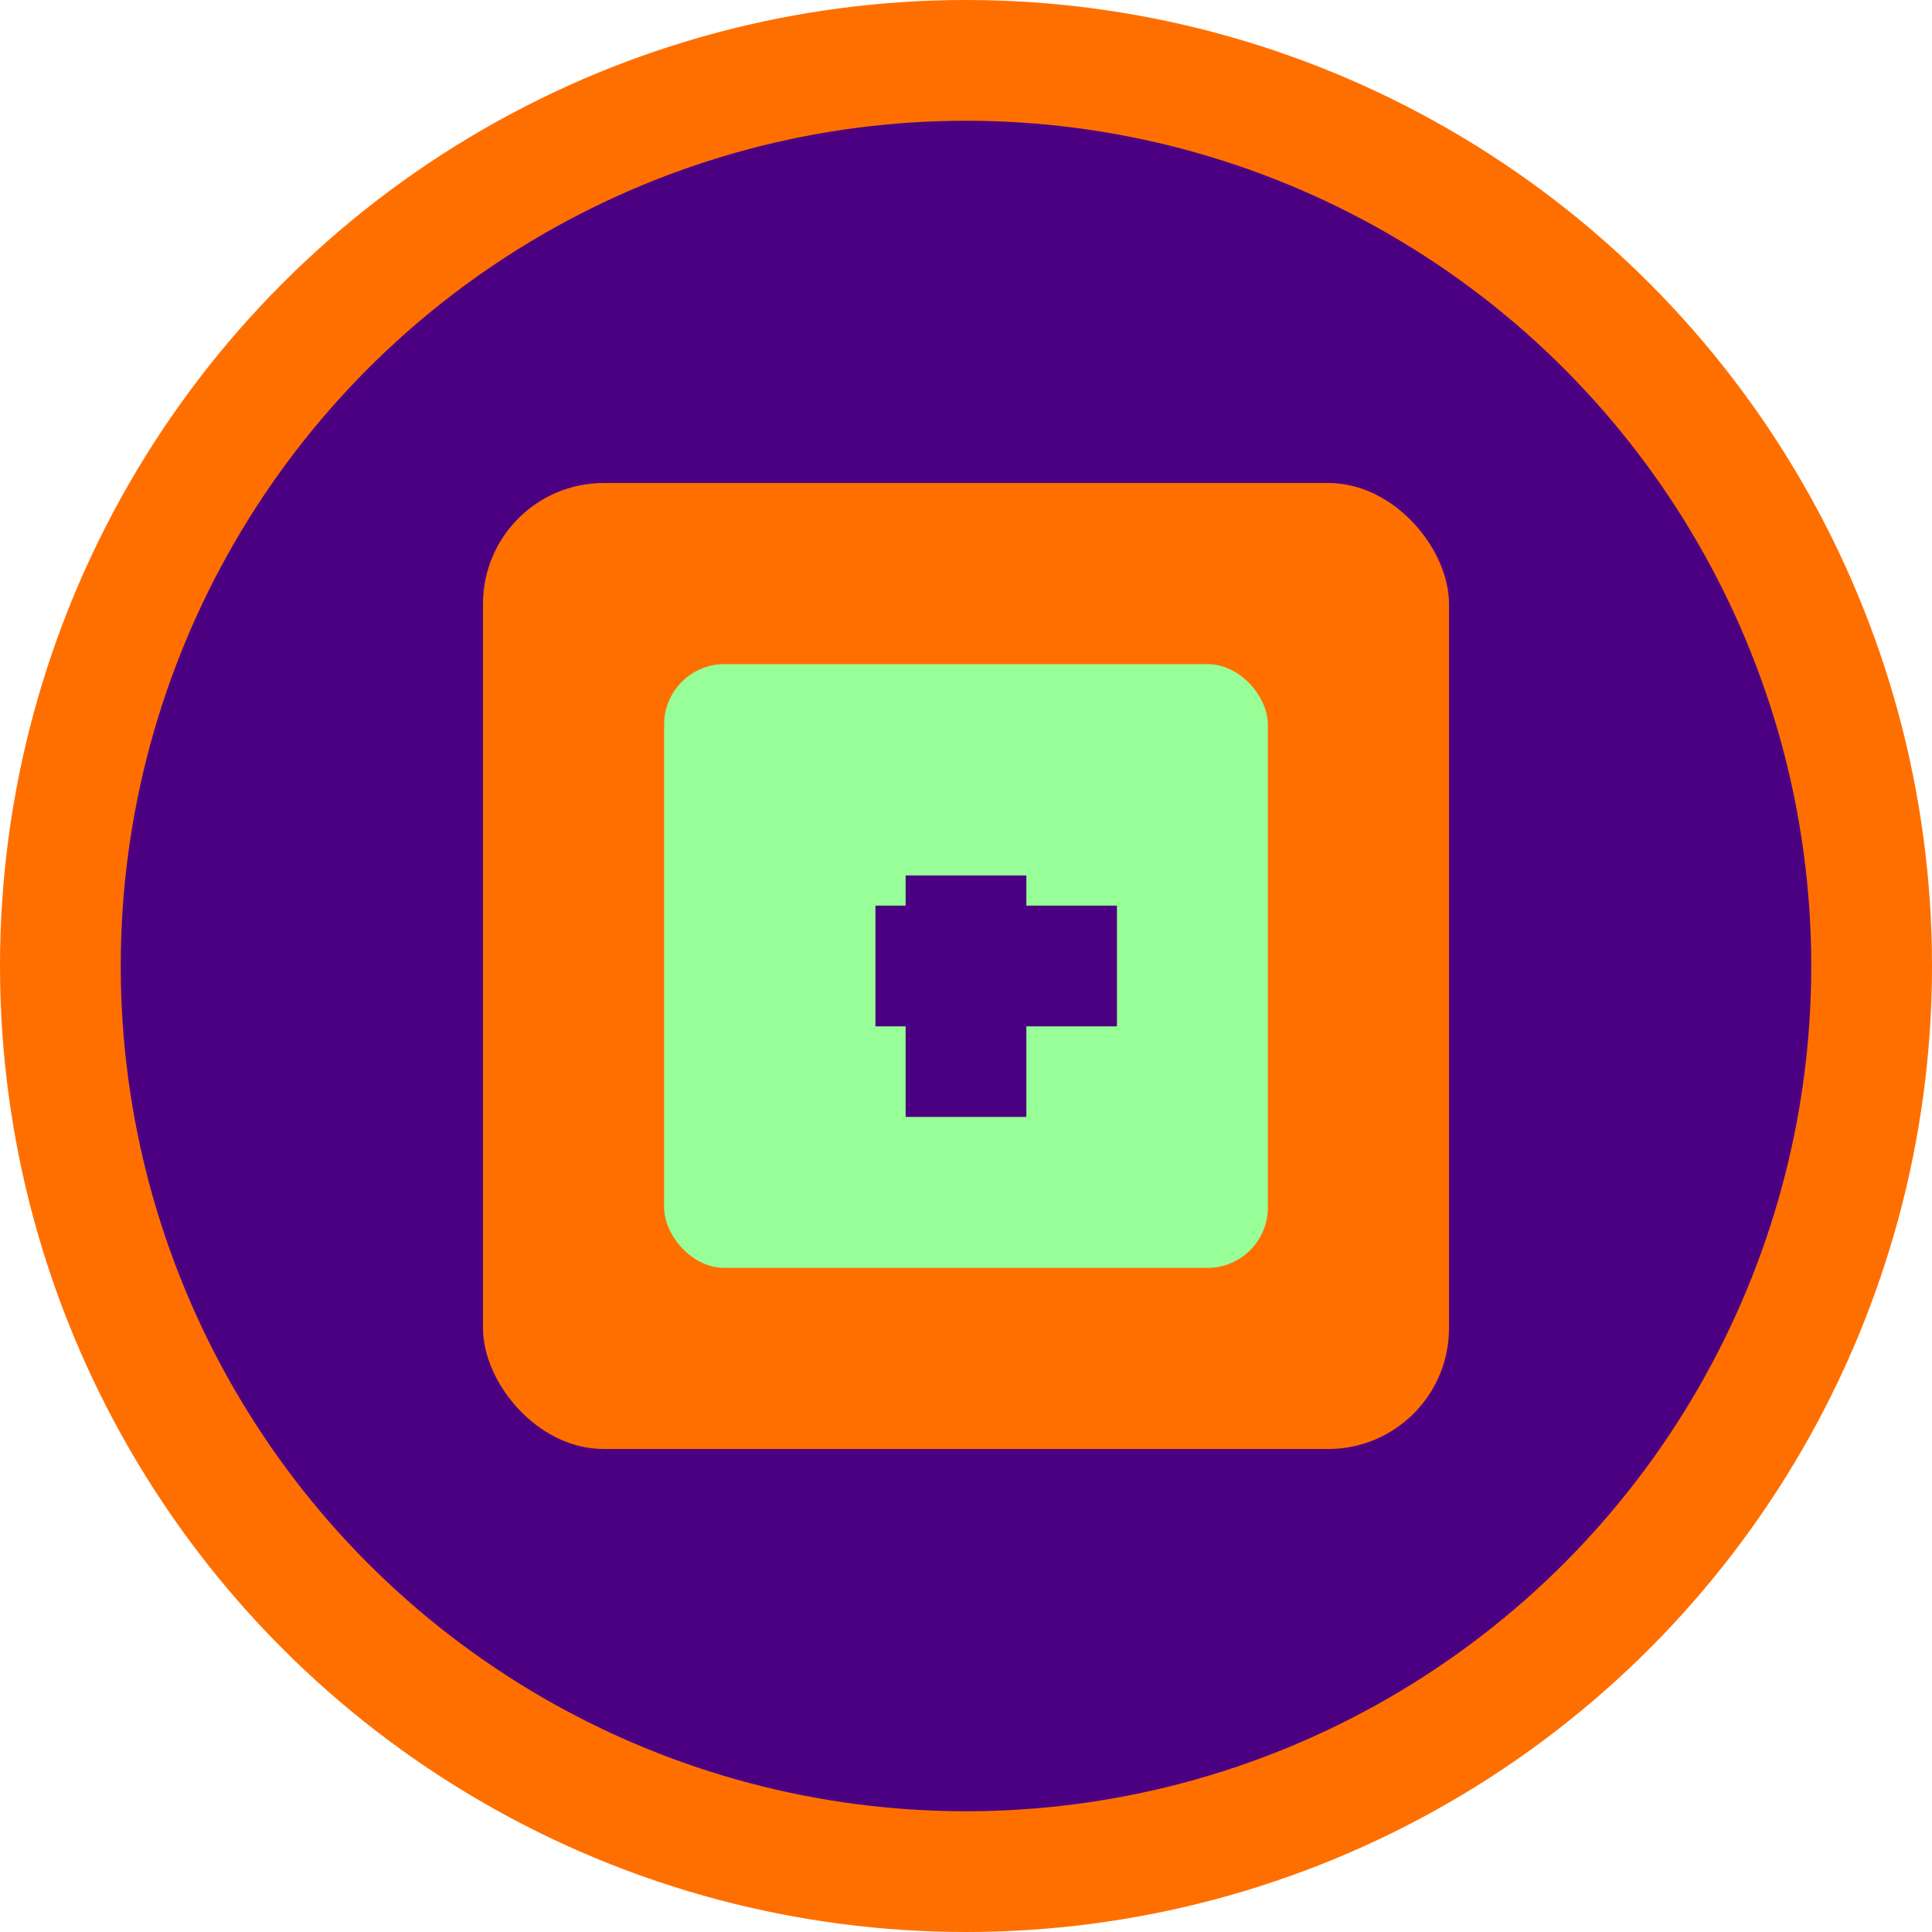
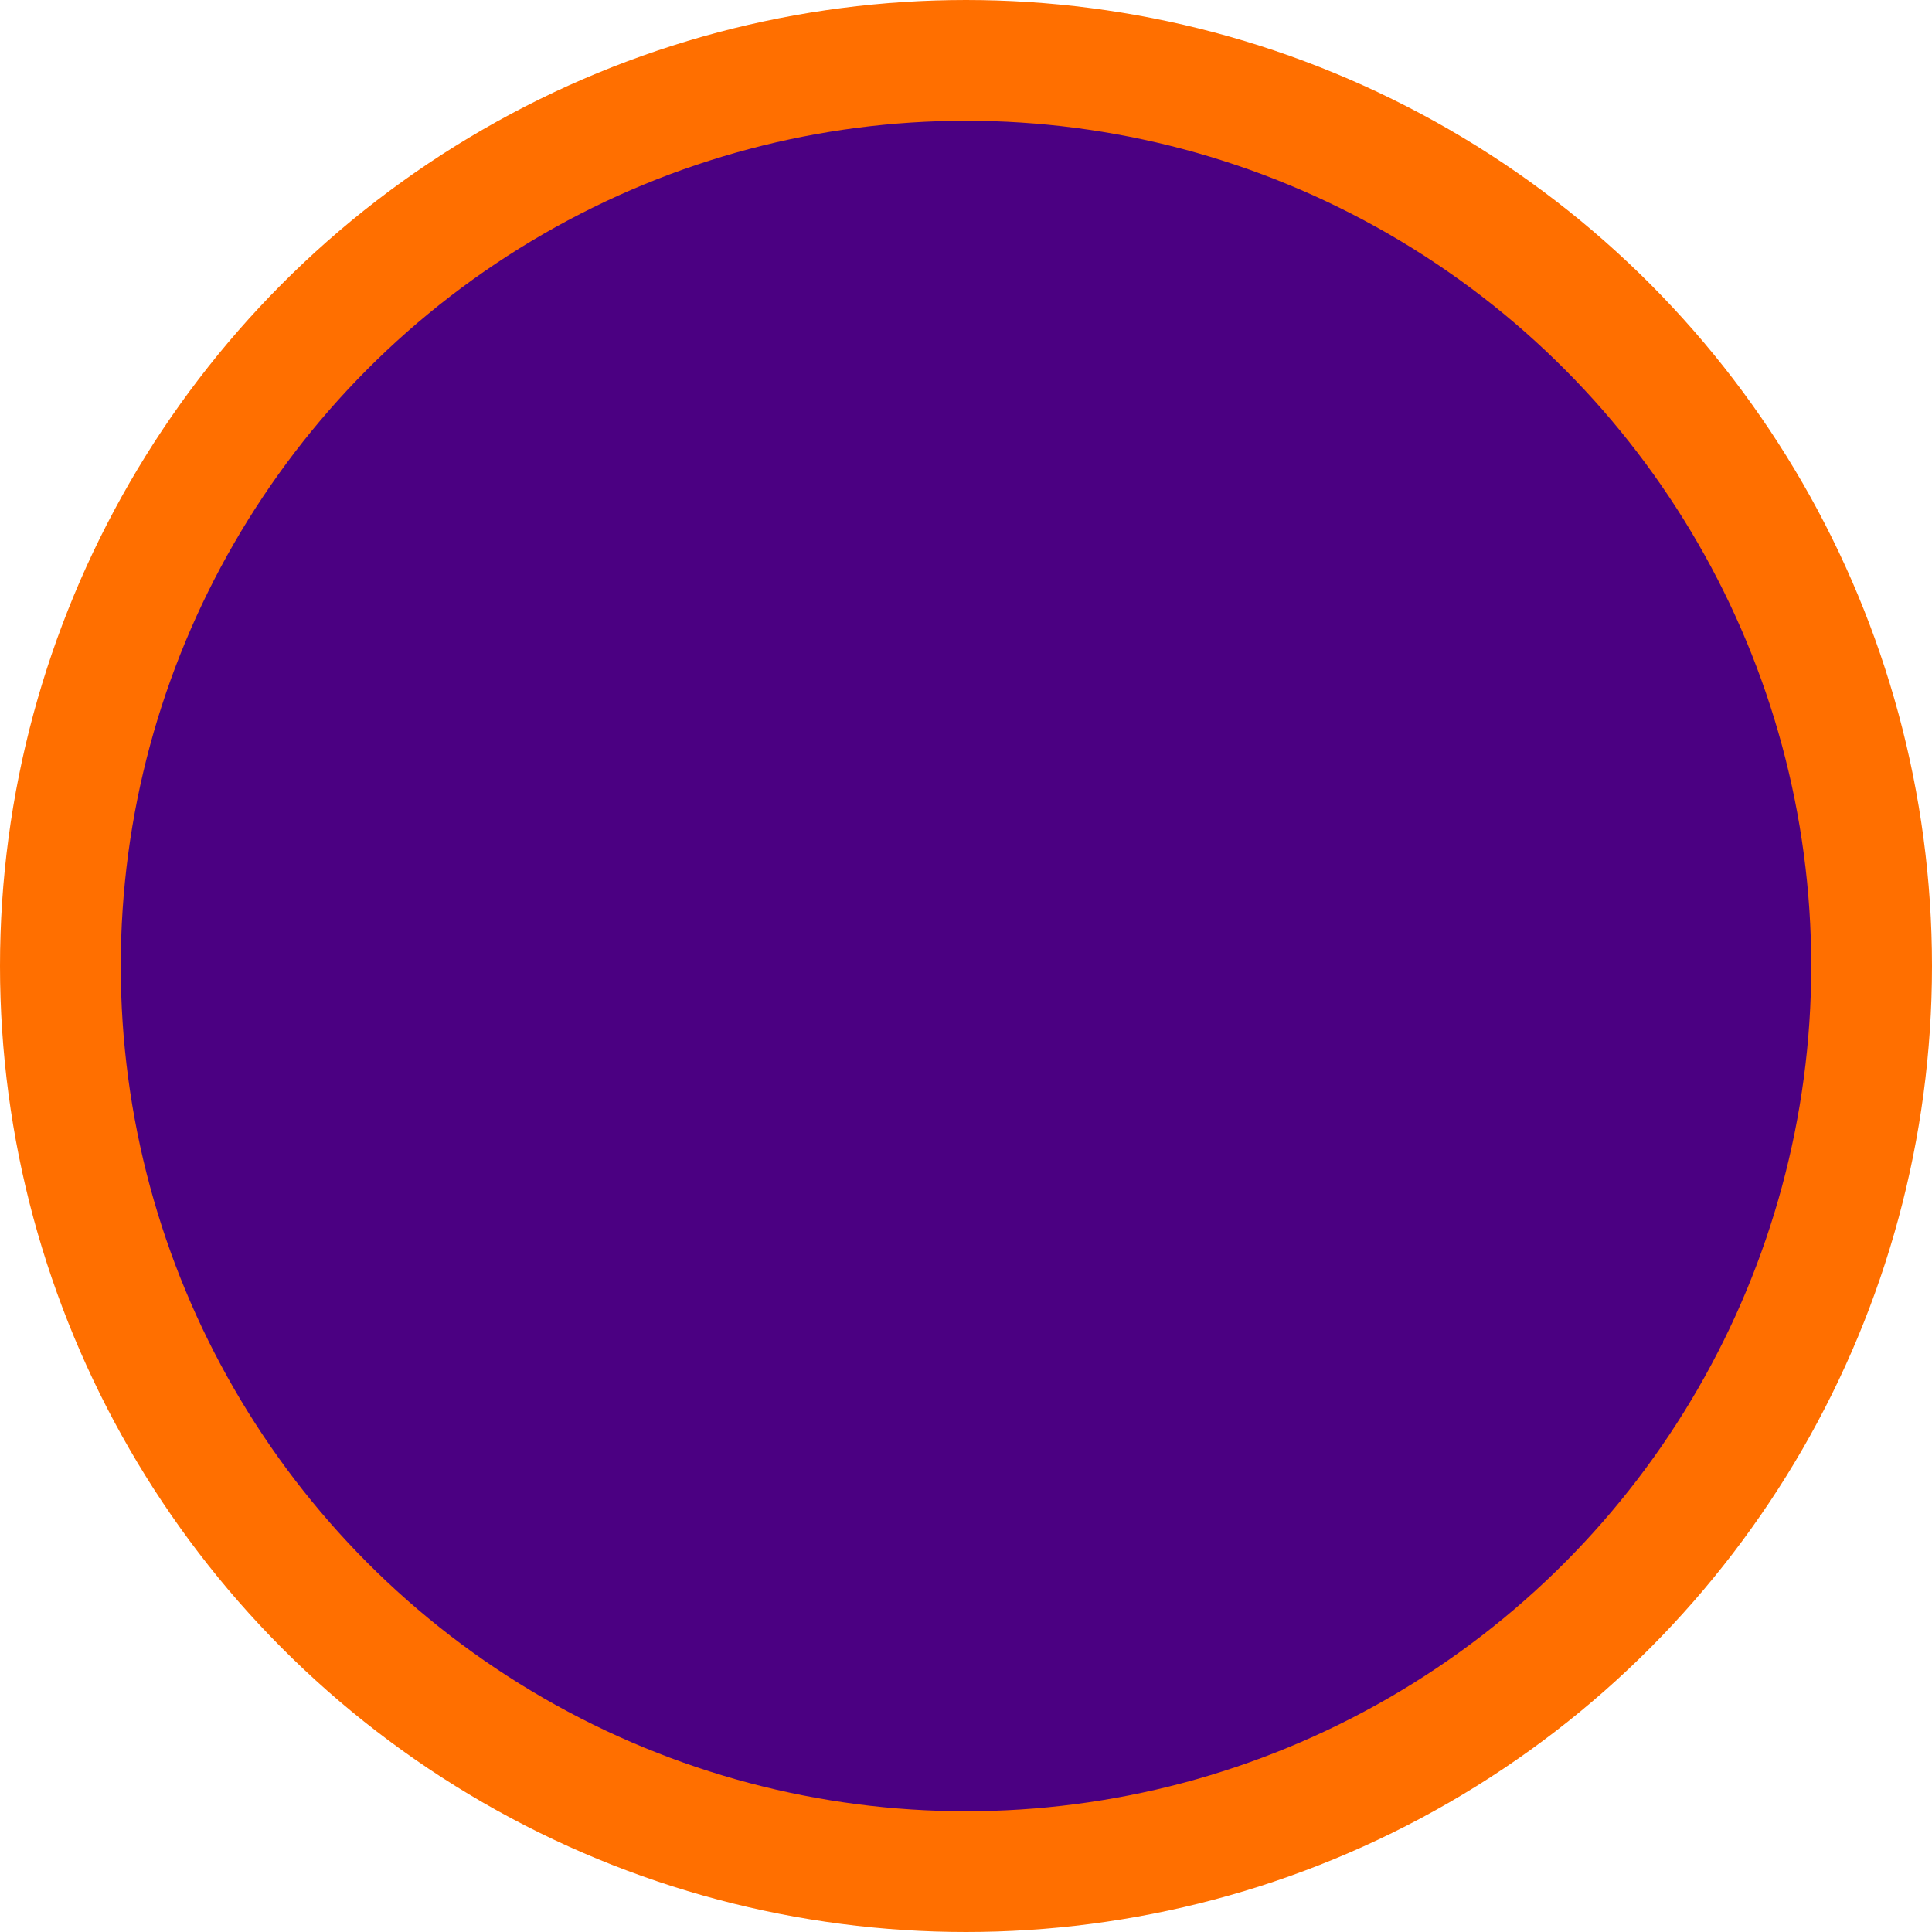
<svg xmlns="http://www.w3.org/2000/svg" width="32" height="32" viewBox="0 0 32 32">
  <circle cx="16" cy="16" r="15" fill="#4B0082" stroke="#FF6F00" stroke-width="2" />
-   <rect x="8" y="8" width="16" height="16" fill="#FF6F00" rx="2" ry="2" />
-   <rect x="11" y="11" width="10" height="10" fill="#98FF98" rx="1" ry="1" />
-   <path d="M15 14.5h2v4h-2z" fill="#4B0082" />
-   <path d="M14.5 15v2h4v-2z" fill="#4B0082" />
</svg>